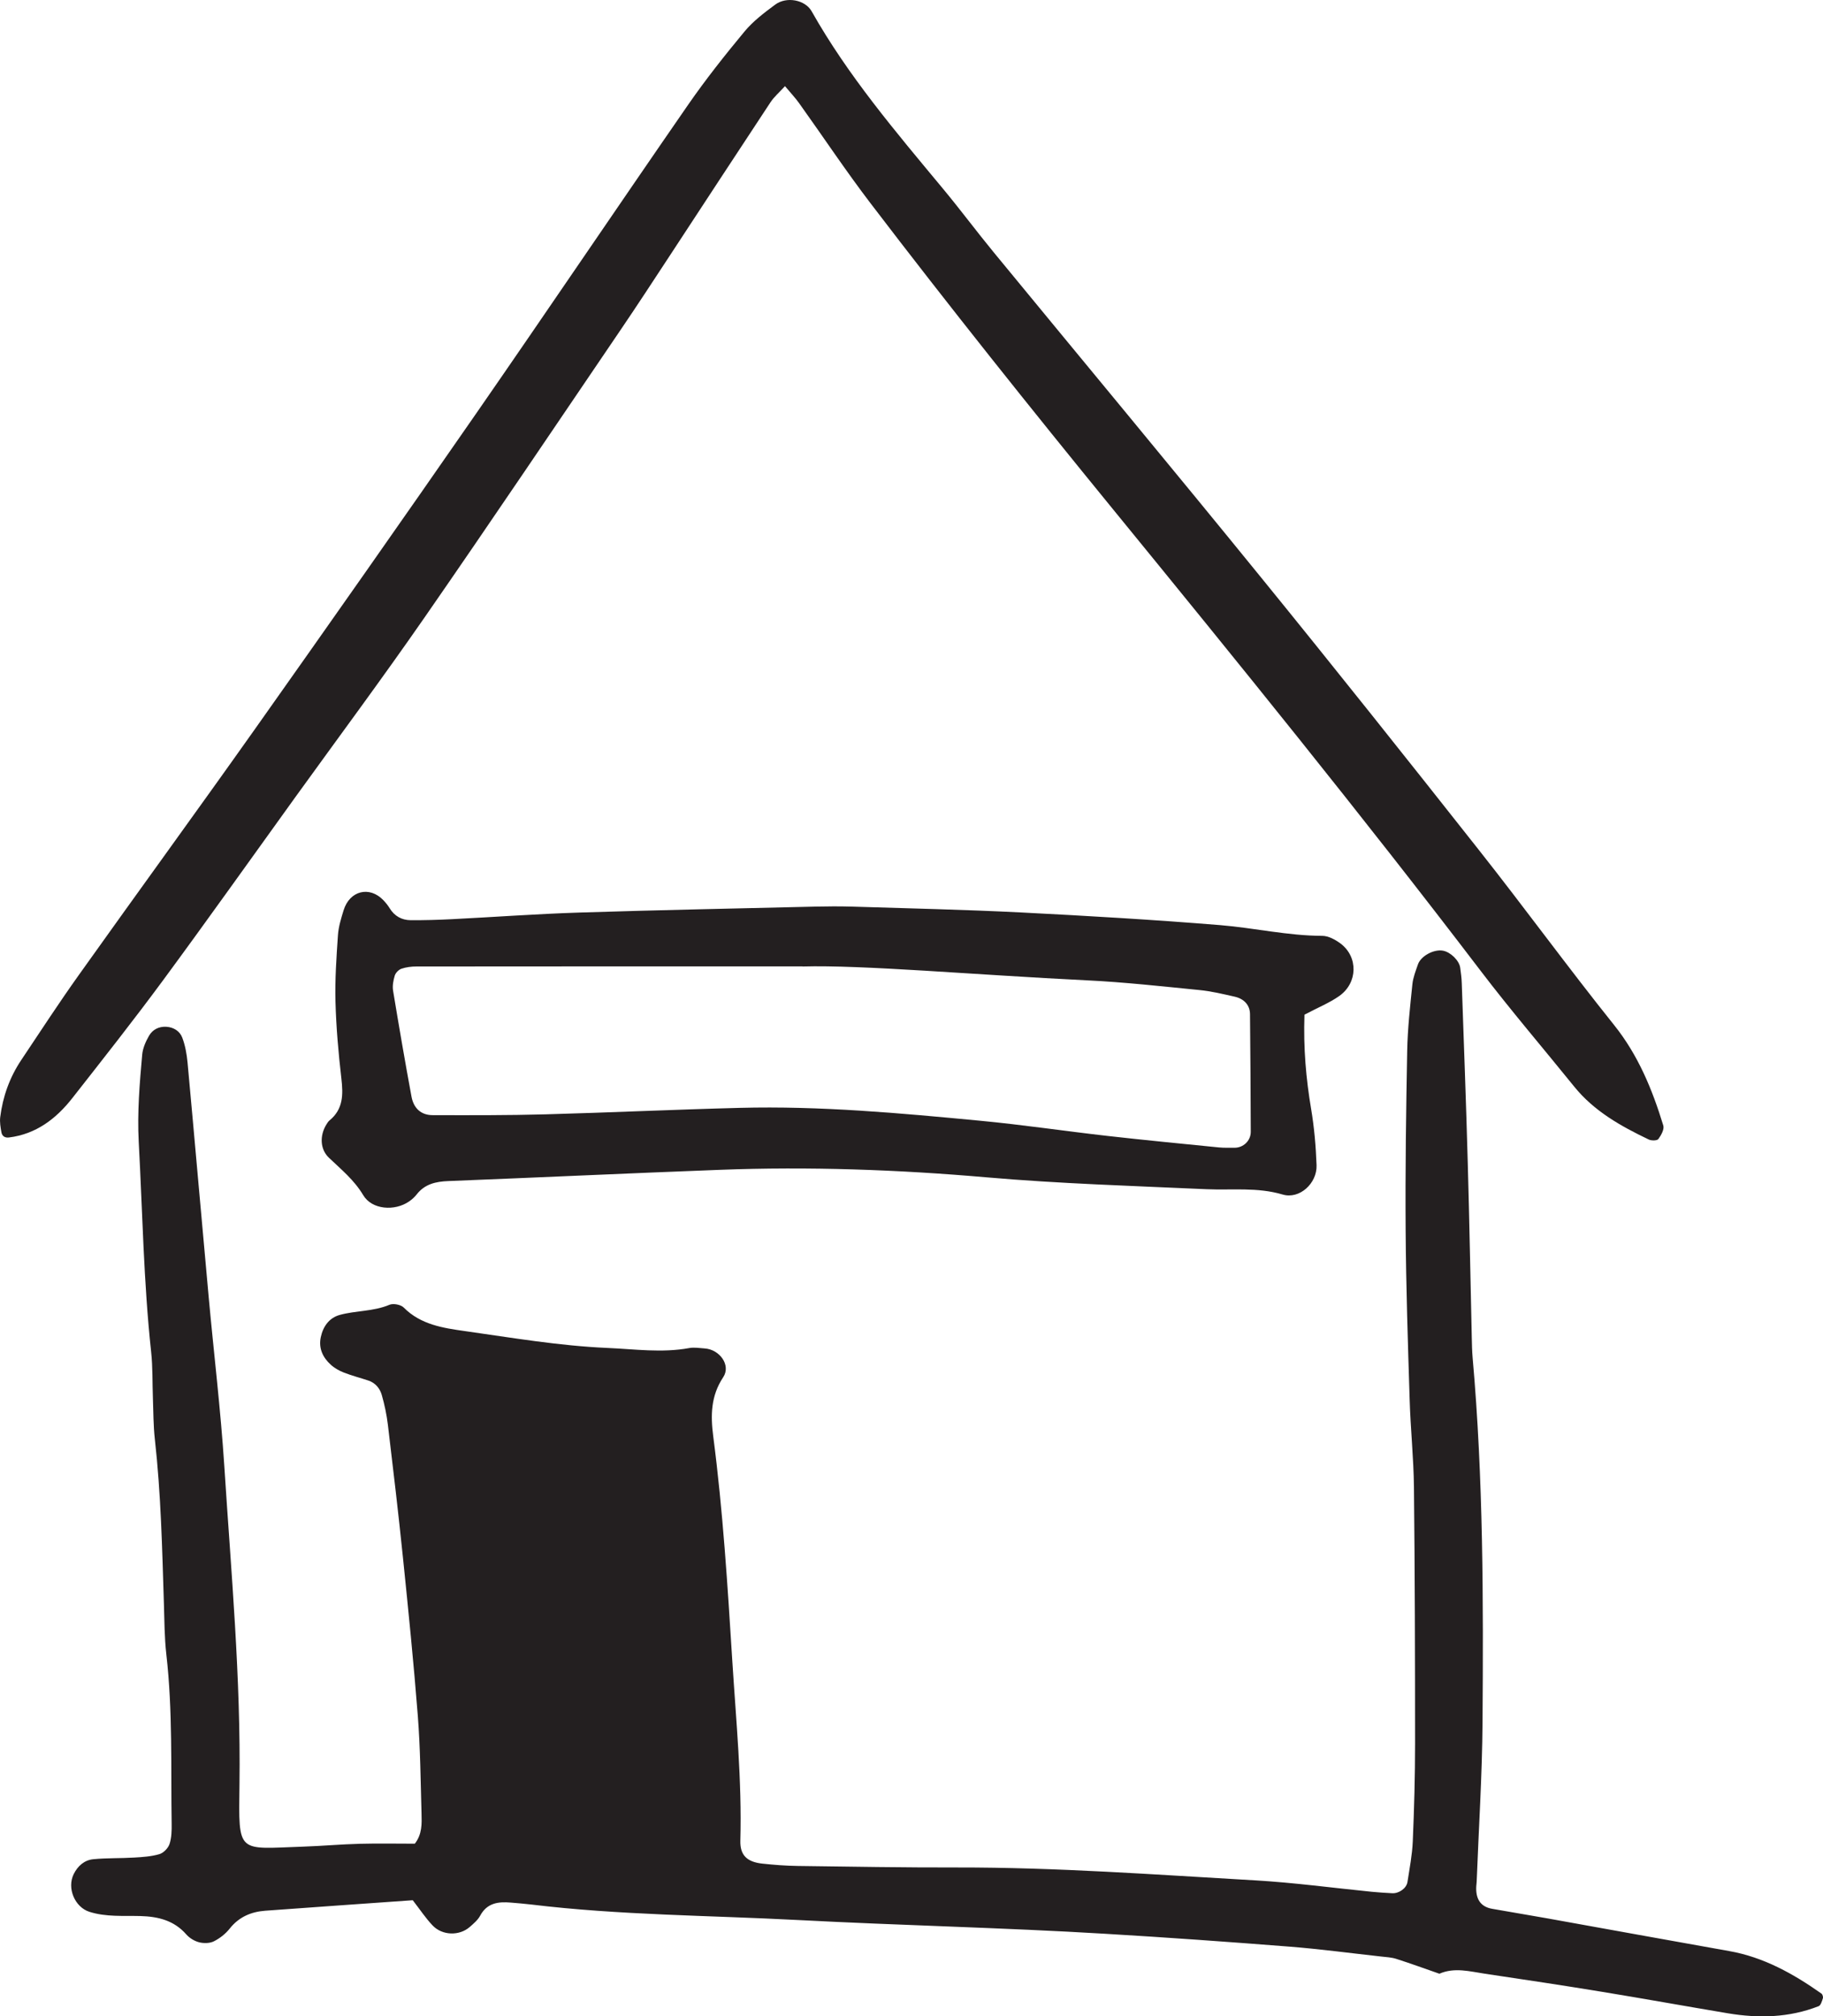
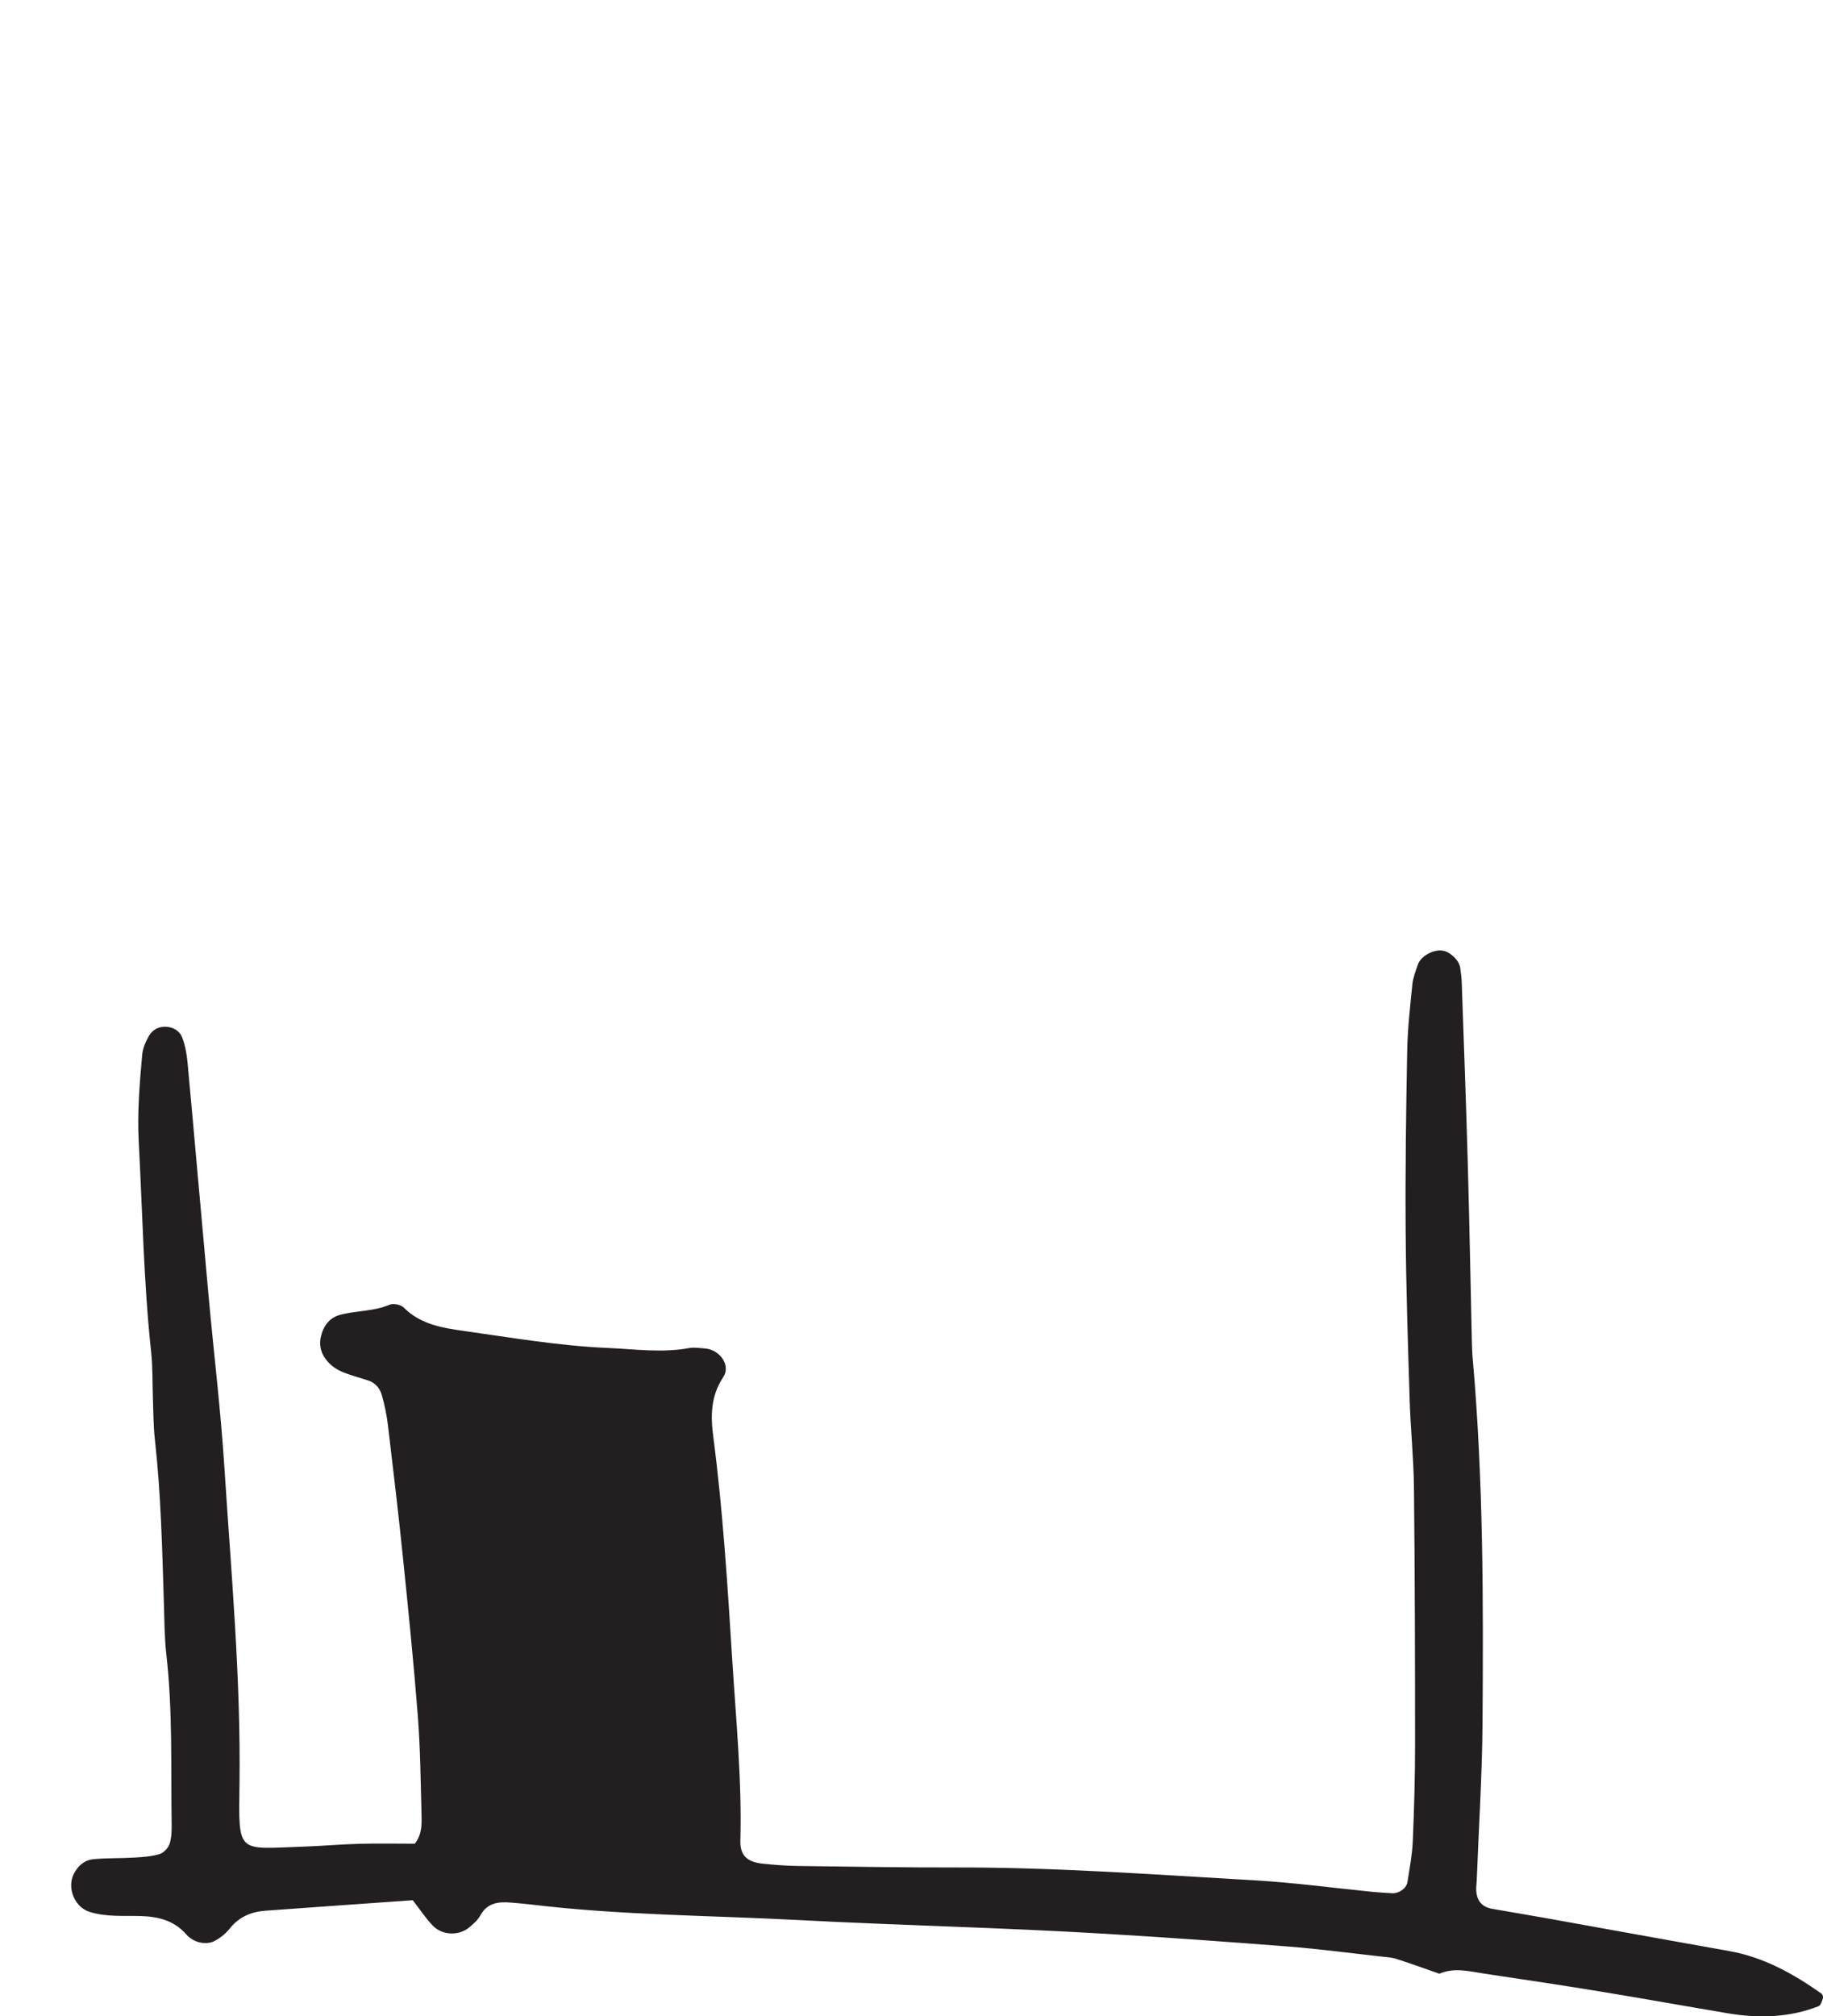
<svg xmlns="http://www.w3.org/2000/svg" id="Layer_2" viewBox="0 0 340.49 376.51">
  <defs>
    <style>.cls-1{fill:#231f20;}</style>
  </defs>
  <g id="a">
    <path class="cls-1" d="m77.07,354.83c-9.12.65-18.34,1.28-27.55,1.96-2.64.2-4.91,1.17-6.63,3.35-.77.97-1.83,1.8-2.94,2.36-.76.38-1.87.4-2.73.19-.88-.22-1.81-.78-2.41-1.46-2.31-2.65-5.3-3.36-8.61-3.45-3.18-.08-6.39.2-9.51-.79-2.71-.87-4.23-4.41-2.92-7.05.76-1.53,2-2.61,3.66-2.77,2.53-.25,5.1-.15,7.65-.31,1.58-.09,3.2-.2,4.7-.64.77-.23,1.62-1.11,1.88-1.88.39-1.17.42-2.51.4-3.78-.16-10.54.21-21.1-.99-31.62-.36-3.17-.36-6.38-.46-9.58-.32-10.23-.55-20.46-1.69-30.64-.28-2.54-.27-5.11-.36-7.66-.11-2.88-.02-5.77-.33-8.62-1.41-13.05-1.61-26.16-2.32-39.25-.29-5.47.17-10.86.65-16.26.11-1.21.66-2.46,1.28-3.53.66-1.14,1.82-1.75,3.22-1.67,1.39.08,2.53.83,2.98,2.02.56,1.47.84,3.08.99,4.65,1.35,14.64,2.62,29.28,3.96,43.92.96,10.5,2.23,20.98,2.91,31.5,1.27,19.78,3.1,39.53,2.83,59.39-.18,13.18-.45,12.02,11.93,11.61,3.51-.12,7.02-.44,10.53-.53,3.46-.09,6.93-.02,10.29-.02,1.39-1.79,1.3-3.75,1.25-5.64-.17-6.07-.22-12.16-.69-18.21-.77-9.88-1.77-19.74-2.78-29.59-.85-8.26-1.82-16.51-2.81-24.76-.23-1.89-.62-3.78-1.15-5.61-.36-1.23-1.2-2.25-2.52-2.68-1.51-.5-3.06-.9-4.55-1.48-.87-.34-1.75-.83-2.44-1.46-1.49-1.35-2.31-3.06-1.88-5.13.42-2,1.56-3.62,3.53-4.17,3.04-.84,6.3-.63,9.3-1.9.72-.3,2.13-.03,2.67.52,3.17,3.2,7.36,3.82,11.4,4.39,8.85,1.25,17.68,2.76,26.64,3.15,5.1.22,10.18.96,15.29.02.92-.17,1.91.01,2.86.07,2.82.18,4.96,3.14,3.48,5.37-2.33,3.5-2.37,7.16-1.87,11.01,1.82,13.95,2.69,27.99,3.57,42.02.7,11.16,1.81,22.31,1.5,33.52-.07,2.69,1.21,3.96,4.09,4.28,2.22.24,4.45.41,6.69.44,9.9.13,19.81.3,29.71.28,18.55-.03,37.03,1.34,55.53,2.4,7.33.42,14.62,1.41,21.93,2.14,1.27.12,2.54.21,3.82.27,1.24.06,2.65-.92,2.83-2.1.39-2.52.88-5.04.99-7.57.26-6.07.43-12.15.43-18.22,0-15.99-.04-31.98-.21-47.96-.06-5.43-.64-10.85-.8-16.28-.33-10.54-.68-21.09-.75-31.64-.08-11.19.08-22.38.29-33.57.08-4.14.55-8.28.97-12.41.13-1.25.62-2.47,1.03-3.67.54-1.59,2.98-2.9,4.69-2.58,1.41.26,3.03,1.84,3.21,3.18.13.95.26,1.9.29,2.86.39,11.18.81,22.36,1.12,33.54.31,10.87.5,21.74.75,32.6.03,1.28.05,2.56.16,3.83,2.01,22.64,2.01,45.35,1.85,68.04-.07,9.9-.71,19.8-1.09,29.7-.01.32-.06.64-.08.95-.14,2.39.82,3.82,2.92,4.2,3.46.62,6.93,1.18,10.39,1.8,11.31,2.03,22.61,4.09,33.93,6.1,6.45,1.14,11.98,4.24,17.23,7.94.2.14.35.62.27.87-.17.53-.39,1.32-.79,1.48-5.51,2.16-11.21,2.29-16.96,1.33-7.87-1.32-15.73-2.74-23.61-4.03-7.25-1.19-14.51-2.28-21.77-3.36-2.82-.42-5.67-1.23-8.5,0-2.68-.93-5.35-1.91-8.05-2.77-.9-.29-1.88-.33-2.83-.44-5.71-.63-11.42-1.4-17.15-1.85-11.46-.9-22.93-1.72-34.41-2.4-19.14-1.15-38.31-1.56-57.44-2.57-16.58-.87-33.22-.89-49.73-2.89-1.27-.15-2.54-.25-3.82-.36-2.34-.2-4.44.05-5.73,2.45-.44.81-1.22,1.47-1.94,2.1-1.94,1.7-5.14,1.63-6.96-.3-1.28-1.35-2.32-2.93-3.67-4.67l-.04-.02Z" />
-     <path class="cls-1" d="m146.62,16.08c-1.05,1.16-2.02,1.98-2.7,3-6.34,9.59-12.63,19.23-18.94,28.84-2.98,4.54-5.95,9.09-9,13.58-12.21,17.97-24.34,36-36.72,53.85-7.83,11.29-16.03,22.32-24.07,33.46-8.22,11.4-16.36,22.87-24.7,34.19-5.5,7.46-11.24,14.73-16.96,22.02-3.03,3.87-6.77,6.75-11.86,7.38-.73.09-1.28-.23-1.41-.99-.16-.92-.33-1.88-.22-2.79.48-3.86,1.77-7.46,3.94-10.7,3.55-5.31,7.04-10.67,10.75-15.87,10.93-15.35,22.04-30.59,32.93-45.97,13.84-19.56,27.62-39.17,41.27-58.86,13.29-19.17,26.34-38.5,39.61-57.68,3.27-4.72,6.85-9.24,10.52-13.66,1.6-1.93,3.69-3.51,5.73-5.02,2.11-1.56,5.58-.91,6.8,1.24,6.79,12.04,15.7,22.5,24.47,33.06,3.27,3.93,6.32,8.04,9.57,11.99,16.64,20.24,33.4,40.38,49.93,60.71,13.71,16.85,27.24,33.86,40.7,50.91,8.52,10.78,16.61,21.9,25.2,32.62,4.52,5.64,7.14,12.04,9.2,18.77.22.71-.4,1.82-.92,2.53-.23.32-1.3.33-1.8.09-5.2-2.49-10.2-5.28-13.91-9.87-5.83-7.21-11.86-14.25-17.48-21.62-22.28-29.23-45.44-57.76-68.69-86.22-15.36-18.81-30.52-37.79-45.25-57.09-4.65-6.09-8.9-12.49-13.36-18.72-.72-1.01-1.59-1.92-2.63-3.17h0Z" />
-     <path class="cls-1" d="m243.64,189.47c-.21,6.27.29,11.95,1.25,17.64.58,3.45.88,6.97,1.01,10.47.12,3.37-3.17,6.41-6.34,5.47-4.73-1.4-9.47-.78-14.21-.99-13.71-.62-27.42-1.03-41.12-2.22-16.54-1.44-33.16-2.03-49.77-1.4-16.91.64-33.81,1.43-50.72,2.1-2.34.09-4.4.55-5.91,2.49-.39.5-.88.94-1.4,1.3-2.69,1.88-6.97,1.57-8.59-1.16-1.7-2.85-4.12-4.8-6.41-6.99-1.65-1.57-1.75-4.12-.47-6.2.17-.27.34-.56.58-.76,2.58-2.1,2.57-4.83,2.22-7.84-.55-4.76-.97-9.55-1.1-14.33-.11-4.14.18-8.29.46-12.43.11-1.57.59-3.13,1.06-4.65,1.13-3.66,4.82-4.58,7.41-1.89.44.46.85.96,1.18,1.5.91,1.49,2.27,2.24,3.96,2.25,2.55.01,5.11-.06,7.65-.19,7.97-.4,15.93-.99,23.91-1.24,14.68-.47,29.37-.76,44.05-1.11,2.23-.05,4.47-.06,6.71,0,10.53.33,21.07.56,31.59,1.09,12.44.63,24.87,1.36,37.28,2.37,6.35.52,12.6,1.98,19.03,2,1.16,0,2.46.71,3.44,1.44,3.32,2.51,3.22,7.36-.27,9.81-1.79,1.26-3.88,2.1-6.47,3.47h-.01Zm-93.77-9.02c-30.63,0-51.36,0-72.09.02-.94,0-1.92.12-2.8.42-.52.18-1.09.76-1.25,1.29-.27.89-.46,1.91-.31,2.82,1.09,6.6,2.22,13.2,3.44,19.78.41,2.2,1.81,3.45,3.95,3.45,7.01.02,14.02.04,21.03-.15,12.11-.33,24.21-.9,36.33-1.21,15.01-.39,29.95.98,44.86,2.4,7.93.75,15.82,1.93,23.73,2.83,6.97.79,13.95,1.46,20.93,2.16.95.09,1.91.05,2.87.06,1.64.01,3.05-1.28,3.05-2.97-.02-7.33-.07-14.67-.14-22-.02-1.64-1.08-2.85-2.9-3.25-2.17-.49-4.36-1.02-6.56-1.23-6.98-.69-13.96-1.47-20.96-1.81-21.02-1.03-42-2.91-53.17-2.59v-.02Z" />
  </g>
</svg>